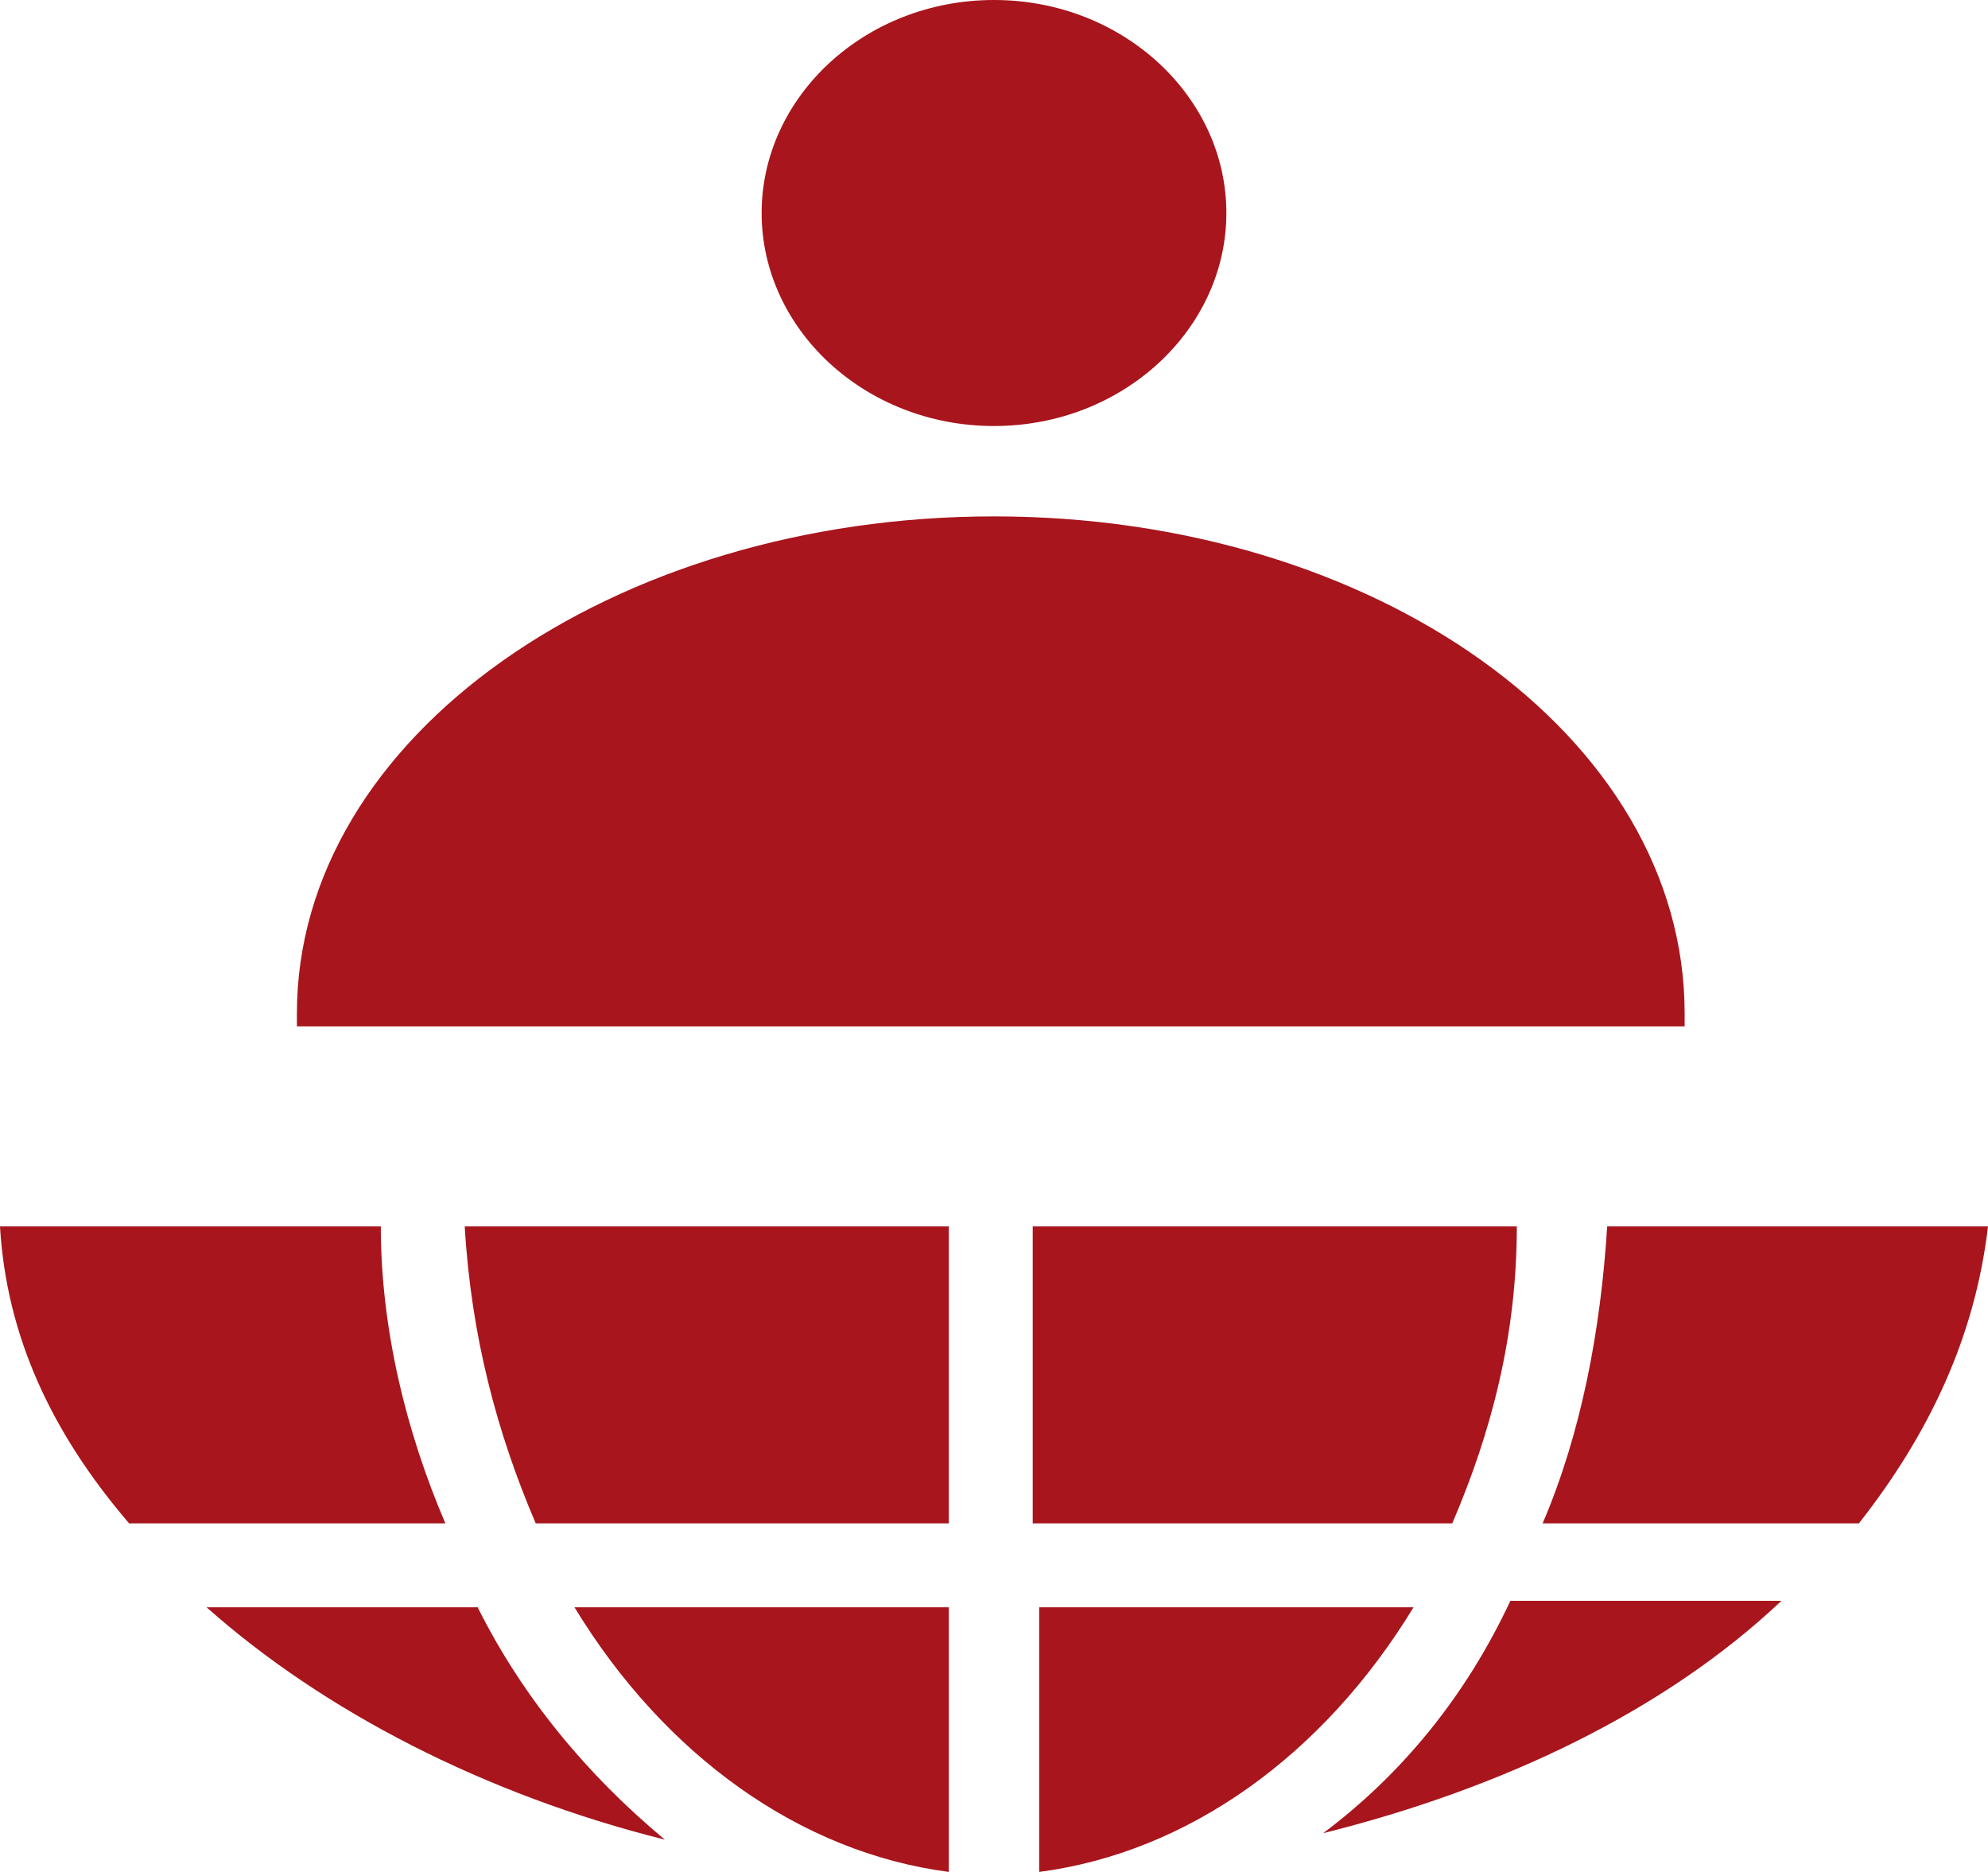
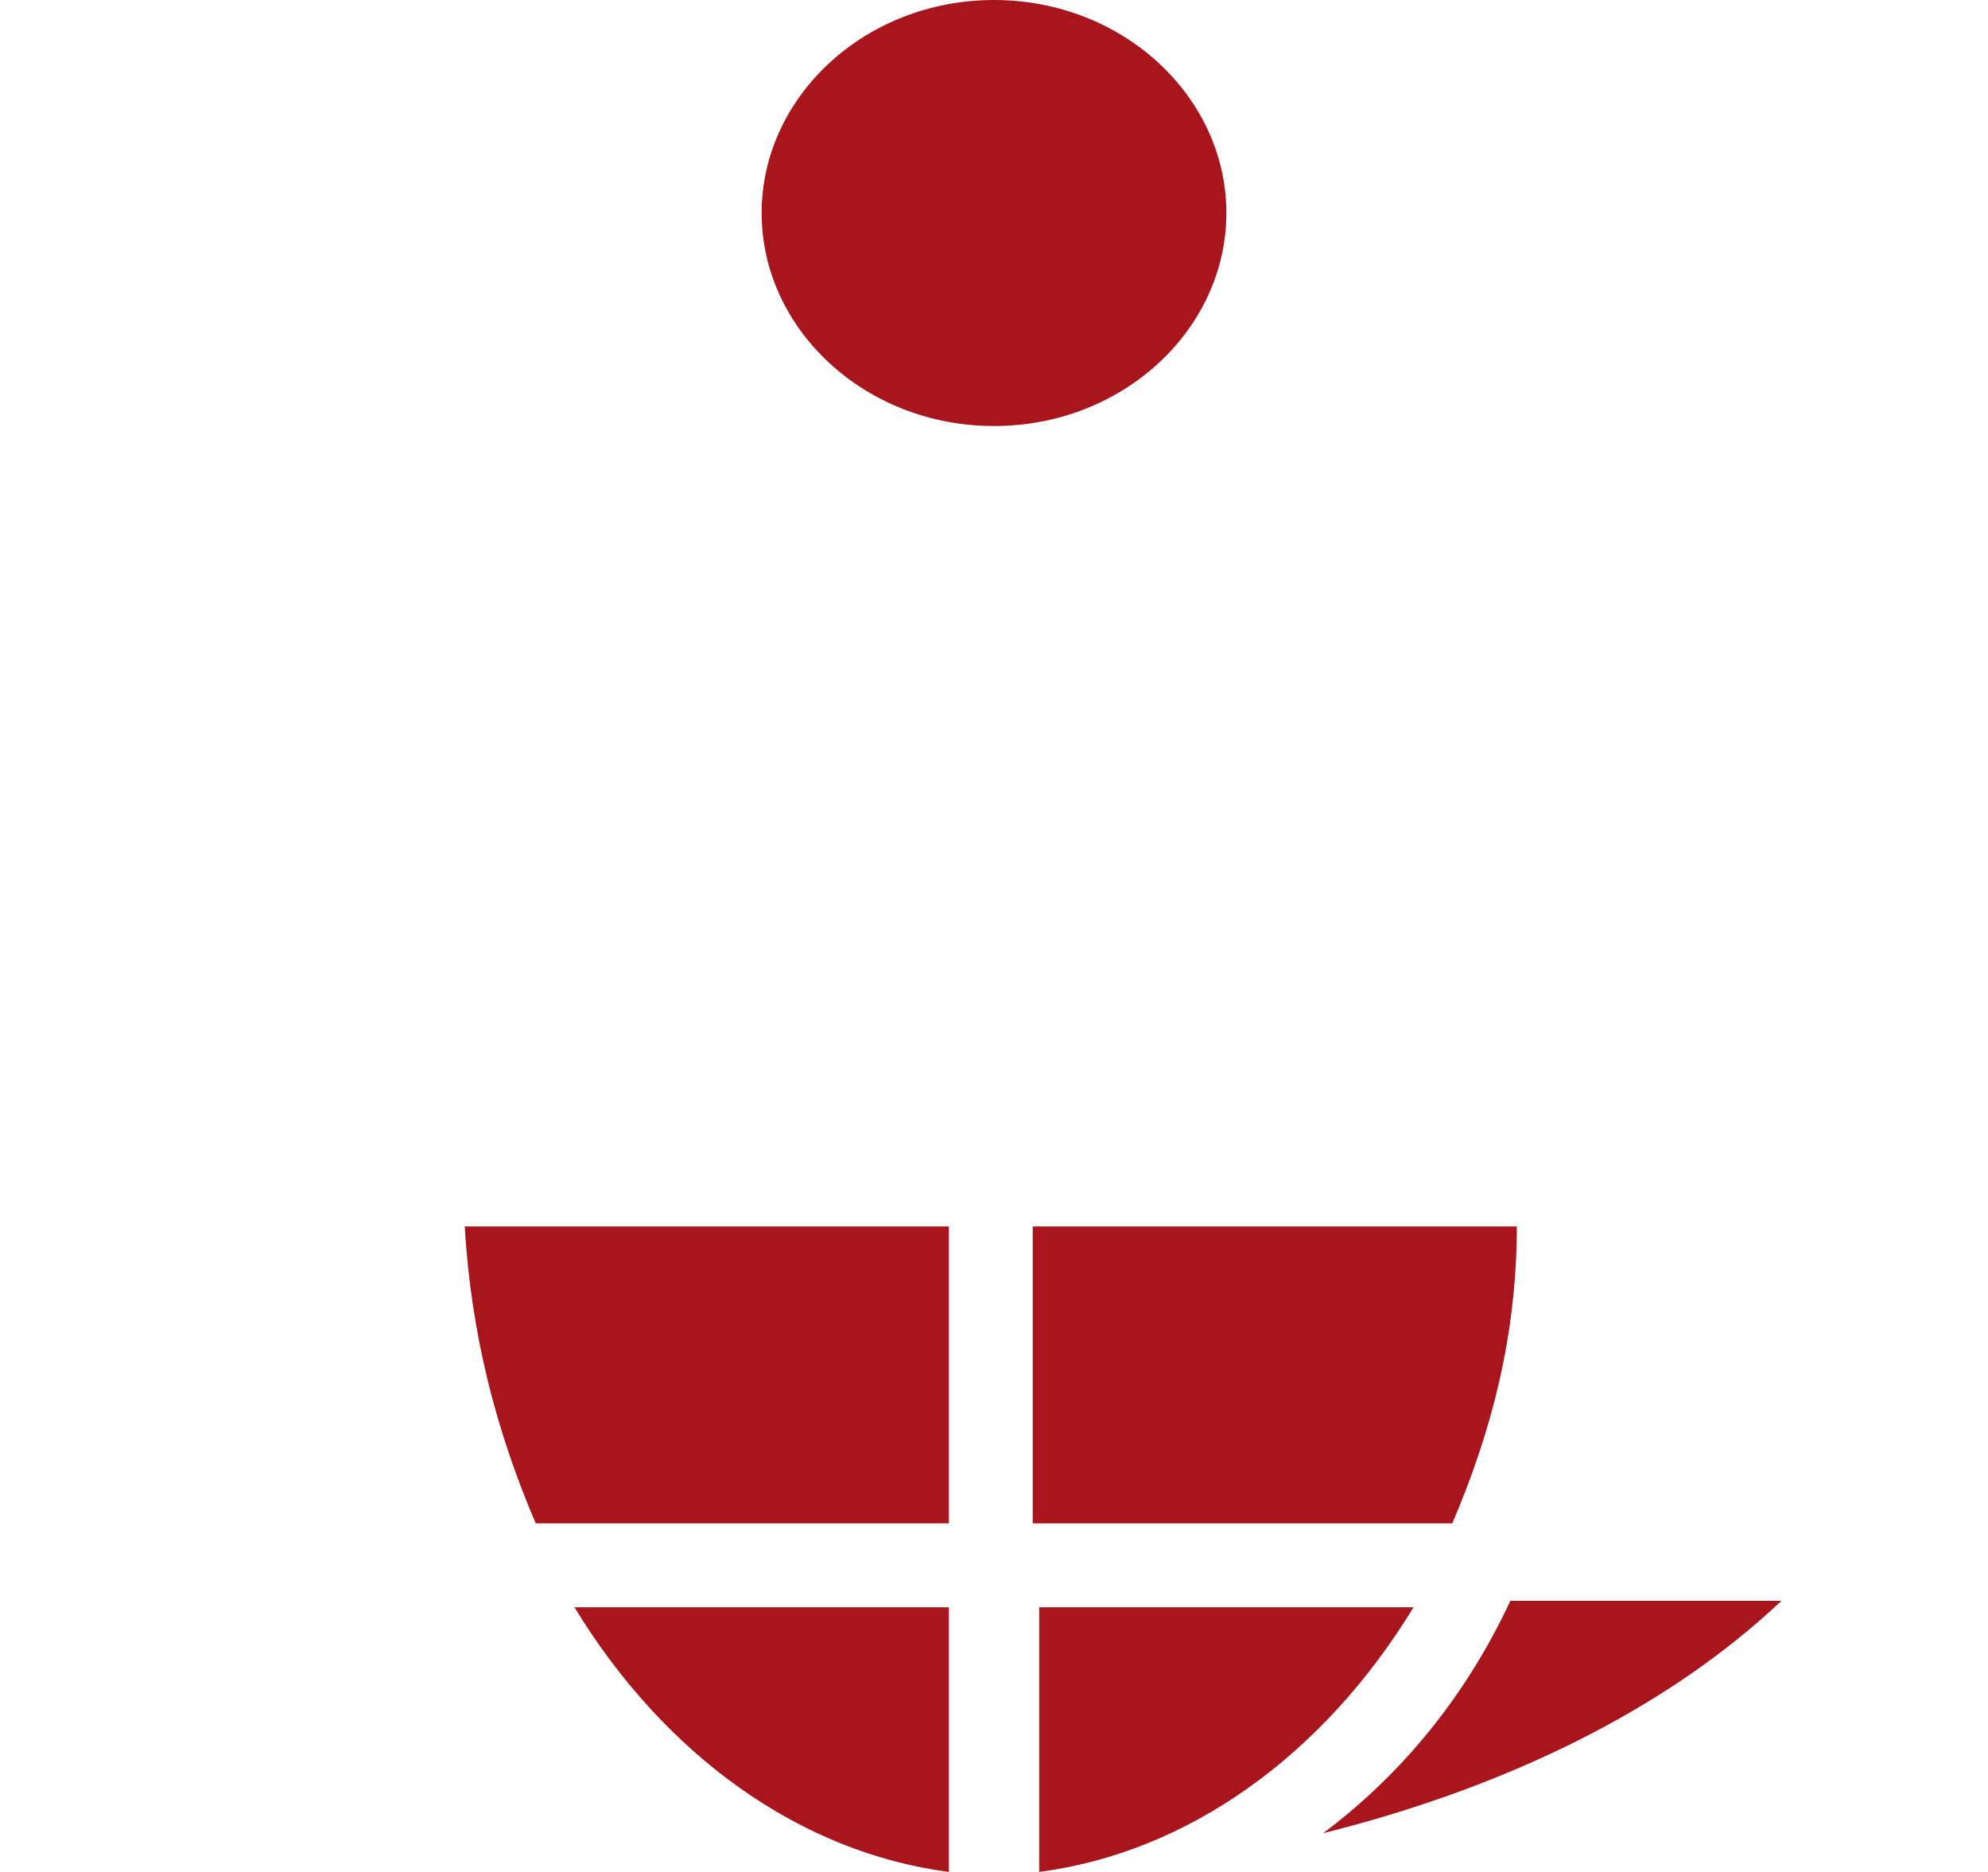
<svg xmlns="http://www.w3.org/2000/svg" version="1.1" id="Layer_1" x="0px" y="0px" viewBox="0 0 30.8 29" style="enable-background:new 0 0 30.8 29;" xml:space="preserve">
  <style type="text/css">
	.st0{fill:#A8151C;}
</style>
  <g>
    <path class="st0" d="M15.4,6.6c2,0,3.6-1.5,3.6-3.3C19,1.5,17.4,0,15.4,0c-2,0-3.6,1.5-3.6,3.3C11.8,5.1,13.4,6.6,15.4,6.6" />
-     <path class="st0" d="M26.1,15.7c0-4.3-4.8-7.7-10.7-7.7C9.5,8,4.6,11.4,4.6,15.7v0.2h21.5V15.7z" />
-     <path class="st0" d="M5.9,19H0c0.1,1.7,0.8,3.2,2,4.6h4.9C6.3,22.2,5.9,20.6,5.9,19" />
-     <path class="st0" d="M7.4,24.9H3.2c1.8,1.6,4.3,2.9,7.1,3.6C9.1,27.5,8.1,26.3,7.4,24.9" />
    <path class="st0" d="M8.3,23.6h6.4V19H7.2C7.3,20.7,7.7,22.2,8.3,23.6" />
    <path class="st0" d="M14.7,29v-4.1H8.9C10.3,27.2,12.4,28.7,14.7,29" />
    <path class="st0" d="M22.5,23.6c0.6-1.4,1-2.9,1-4.6h-7.5v4.6H22.5z" />
    <path class="st0" d="M16.1,24.9V29c2.3-0.3,4.4-1.8,5.8-4.1H16.1z" />
-     <path class="st0" d="M24.9,19c-0.1,1.6-0.4,3.2-1,4.6h4.9c1.1-1.4,1.8-2.9,2-4.6H24.9z" />
    <path class="st0" d="M20.5,28.4c2.8-0.7,5.3-1.9,7.1-3.6h-4.2C22.7,26.3,21.7,27.5,20.5,28.4" />
  </g>
</svg>